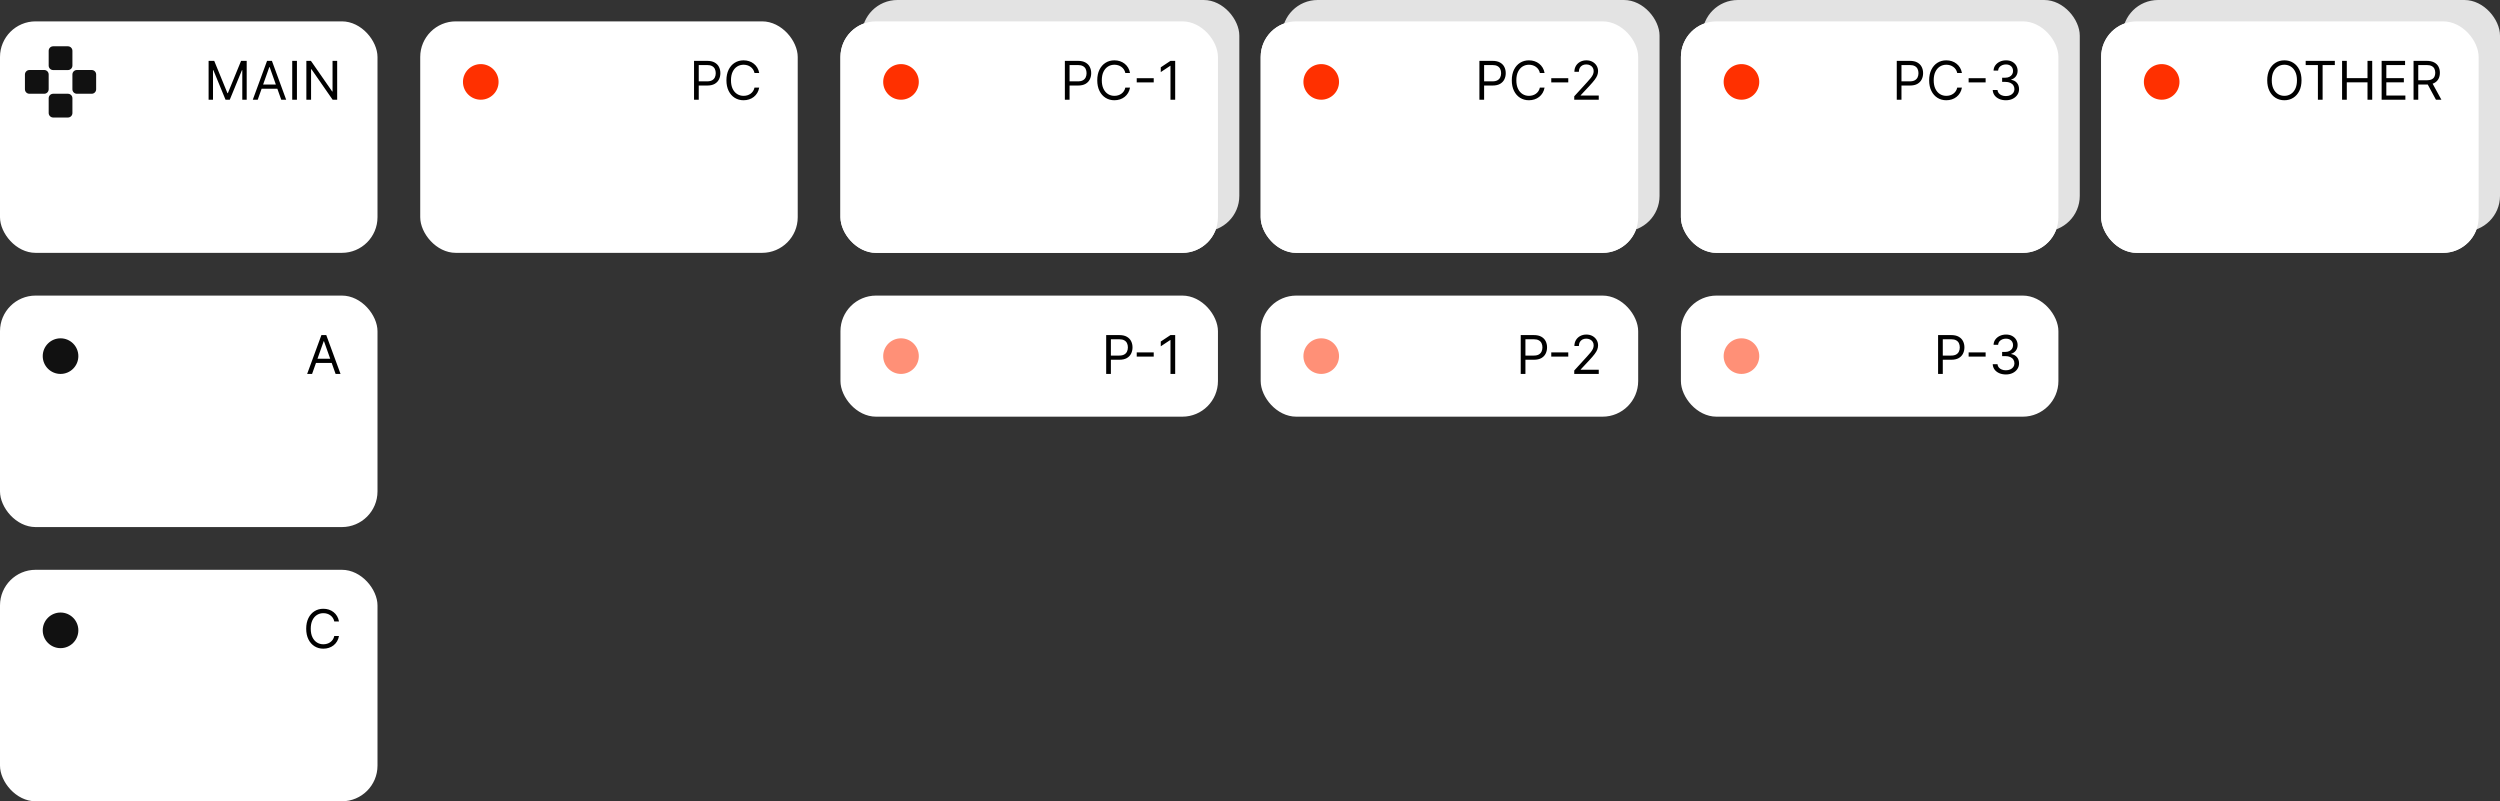
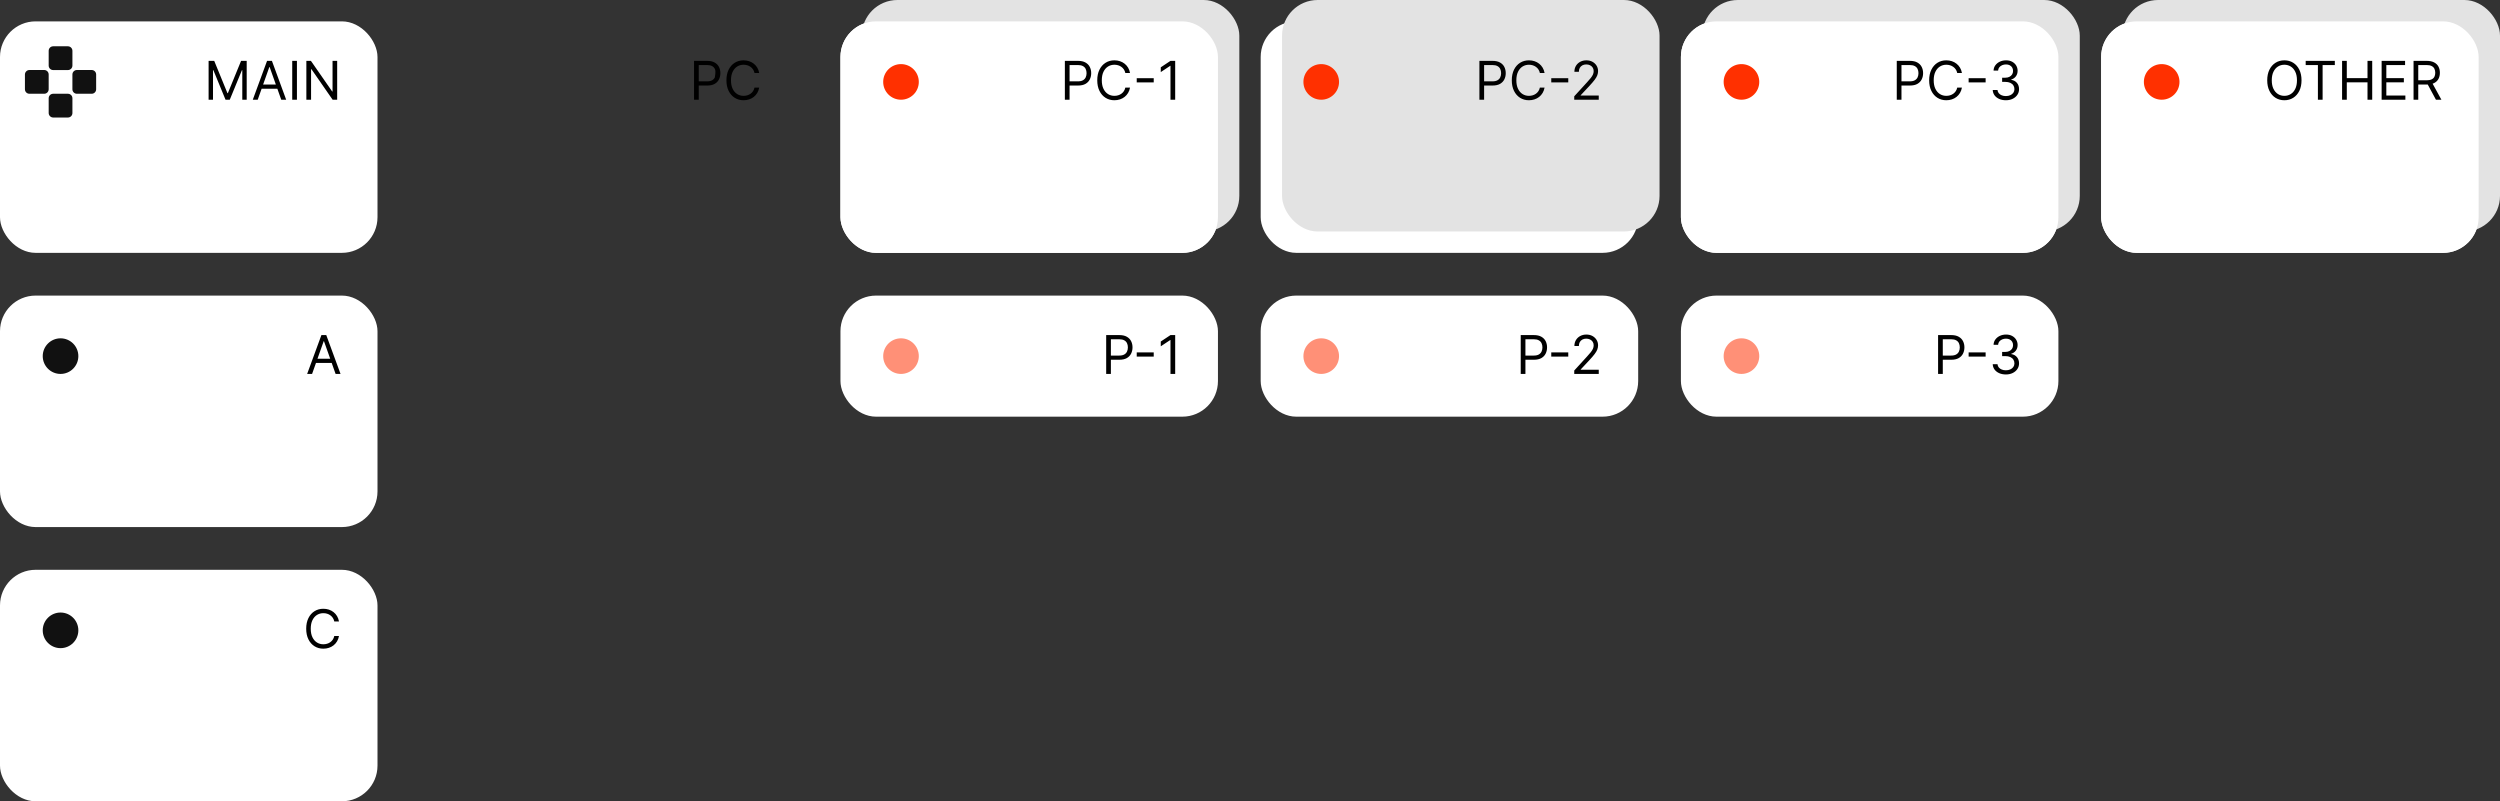
<svg xmlns="http://www.w3.org/2000/svg" width="702" height="225" viewBox="0 0 702 225" fill="none">
  <rect x="0" y="0" width="702" height="225" fill="#333333" stroke="none" />
  <rect y="6" width="106" height="65" rx="10" fill="white" />
  <path fill-rule="evenodd" clip-rule="evenodd" d="M14.931 13H19.072C19.759 13 20.335 13.56 20.335 14.264V18.408C20.335 19.112 19.775 19.672 19.072 19.672H14.931C14.227 19.672 13.668 19.112 13.668 18.408V14.264C13.668 13.56 14.227 13 14.931 13ZM19.072 33H14.931C14.243 33 13.668 32.424 13.668 31.736V27.592C13.668 26.888 14.227 26.328 14.931 26.328H19.072C19.775 26.328 20.335 26.888 20.335 27.592V31.736C20.335 32.44 19.775 33 19.072 33ZM20.332 20.92V25.064C20.332 25.768 20.892 26.328 21.595 26.328H25.736C26.439 26.328 26.999 25.768 26.999 25.064V20.92C26.999 20.216 26.439 19.656 25.736 19.656H21.595C20.892 19.656 20.332 20.232 20.332 20.92ZM7 25.064V20.92C7 20.232 7.576 19.656 8.263 19.656H12.404C13.107 19.656 13.667 20.216 13.667 20.92V25.064C13.667 25.768 13.107 26.328 12.404 26.328H8.263C7.56 26.328 7 25.768 7 25.064Z" fill="#111111" />
  <path d="M58.576 17.091H60.153L63.86 26.146H63.988L67.695 17.091H69.272V28H68.036V19.712H67.93L64.52 28H63.327L59.918 19.712H59.812V28H58.576V17.091ZM72.368 28H70.983L74.989 17.091H76.353L80.358 28H78.973L75.713 18.817H75.628L72.368 28ZM72.879 23.739H78.462V24.91H72.879V23.739ZM83.378 17.091V28H82.057V17.091H83.378ZM94.678 17.091V28H93.399L87.455 19.435H87.348V28H86.027V17.091H87.305L93.271 25.678H93.378V17.091H94.678Z" fill="black" />
  <rect x="236" y="83" width="106" height="34" rx="10" fill="white" />
  <path d="M310.616 105V94.091H314.302C315.158 94.091 315.857 94.245 316.401 94.554C316.948 94.86 317.352 95.273 317.615 95.796C317.878 96.317 318.009 96.9 318.009 97.543C318.009 98.185 317.878 98.769 317.615 99.295C317.356 99.821 316.955 100.24 316.411 100.552C315.868 100.861 315.172 101.016 314.323 101.016H311.681V99.844H314.281C314.867 99.844 315.337 99.743 315.692 99.54C316.047 99.338 316.305 99.064 316.465 98.72C316.628 98.372 316.71 97.979 316.71 97.543C316.71 97.106 316.628 96.715 316.465 96.371C316.305 96.026 316.046 95.756 315.687 95.561C315.328 95.362 314.852 95.263 314.259 95.263H311.937V105H310.616ZM323.966 98.96V100.131H319.193V98.96H323.966ZM329.992 94.091V105H328.671V95.476H328.607L325.944 97.244V95.902L328.671 94.091H329.992Z" fill="black" />
  <circle cx="253" cy="100" r="5" fill="#FF9077" />
  <rect x="354" y="83" width="106" height="34" rx="10" fill="white" />
  <path d="M427.019 105V94.091H430.705C431.561 94.091 432.261 94.245 432.804 94.554C433.351 94.86 433.756 95.273 434.019 95.796C434.281 96.317 434.413 96.9 434.413 97.543C434.413 98.185 434.281 98.769 434.019 99.295C433.759 99.821 433.358 100.24 432.815 100.552C432.271 100.861 431.575 101.016 430.727 101.016H428.085V99.844H430.684C431.27 99.844 431.741 99.743 432.096 99.54C432.451 99.338 432.708 99.064 432.868 98.72C433.031 98.372 433.113 97.979 433.113 97.543C433.113 97.106 433.031 96.715 432.868 96.371C432.708 96.026 432.449 95.756 432.09 95.561C431.732 95.362 431.256 95.263 430.663 95.263H428.34V105H427.019ZM440.369 98.96V100.131H435.597V98.96H440.369ZM442.047 105V104.041L445.648 100.099C446.071 99.638 446.419 99.237 446.692 98.896C446.966 98.551 447.168 98.228 447.299 97.926C447.434 97.621 447.502 97.301 447.502 96.967C447.502 96.584 447.409 96.252 447.225 95.971C447.044 95.691 446.795 95.474 446.479 95.321C446.163 95.169 445.808 95.092 445.414 95.092C444.995 95.092 444.629 95.179 444.316 95.353C444.007 95.524 443.768 95.763 443.597 96.072C443.43 96.381 443.347 96.744 443.347 97.159H442.09C442.09 96.52 442.237 95.959 442.532 95.476C442.827 94.993 443.228 94.617 443.736 94.347C444.247 94.077 444.821 93.942 445.456 93.942C446.096 93.942 446.662 94.077 447.156 94.347C447.649 94.617 448.036 94.981 448.317 95.439C448.597 95.897 448.738 96.406 448.738 96.967C448.738 97.369 448.665 97.761 448.519 98.144C448.377 98.525 448.129 98.949 447.773 99.418C447.422 99.883 446.934 100.451 446.309 101.122L443.858 103.743V103.828H448.929V105H442.047Z" fill="black" />
  <circle cx="371" cy="100" r="5" fill="#FF9077" />
  <rect x="472" y="83" width="106" height="34" rx="10" fill="white" />
  <path d="M544.214 105V94.091H547.9C548.756 94.091 549.455 94.245 549.998 94.554C550.545 94.86 550.95 95.273 551.213 95.796C551.476 96.317 551.607 96.9 551.607 97.543C551.607 98.185 551.476 98.769 551.213 99.295C550.954 99.821 550.552 100.24 550.009 100.552C549.466 100.861 548.77 101.016 547.921 101.016H545.279V99.844H547.878C548.464 99.844 548.935 99.743 549.29 99.54C549.645 99.338 549.903 99.064 550.062 98.72C550.226 98.372 550.307 97.979 550.307 97.543C550.307 97.106 550.226 96.715 550.062 96.371C549.903 96.026 549.643 95.756 549.285 95.561C548.926 95.362 548.45 95.263 547.857 95.263H545.535V105H544.214ZM557.564 98.96V100.131H552.791V98.96H557.564ZM563.265 105.149C562.561 105.149 561.935 105.028 561.384 104.787C560.837 104.545 560.402 104.21 560.079 103.78C559.76 103.347 559.586 102.844 559.557 102.273H560.9C560.928 102.624 561.049 102.928 561.262 103.184C561.475 103.436 561.754 103.631 562.098 103.77C562.442 103.908 562.824 103.977 563.243 103.977C563.712 103.977 564.127 103.896 564.49 103.732C564.852 103.569 565.136 103.342 565.342 103.05C565.548 102.759 565.651 102.422 565.651 102.038C565.651 101.637 565.551 101.284 565.353 100.978C565.154 100.669 564.863 100.428 564.479 100.254C564.096 100.08 563.627 99.993 563.073 99.993H562.199V98.821H563.073C563.506 98.821 563.886 98.743 564.213 98.587C564.543 98.43 564.8 98.21 564.985 97.926C565.173 97.642 565.267 97.308 565.267 96.925C565.267 96.555 565.186 96.234 565.022 95.961C564.859 95.687 564.628 95.474 564.33 95.321C564.035 95.169 563.687 95.092 563.286 95.092C562.909 95.092 562.554 95.162 562.221 95.3C561.89 95.435 561.62 95.632 561.411 95.891C561.201 96.147 561.088 96.456 561.07 96.818H559.792C559.813 96.246 559.985 95.746 560.308 95.316C560.631 94.883 561.054 94.546 561.576 94.304C562.102 94.062 562.679 93.942 563.307 93.942C563.982 93.942 564.561 94.079 565.044 94.352C565.527 94.622 565.898 94.979 566.157 95.423C566.416 95.867 566.546 96.346 566.546 96.861C566.546 97.475 566.384 97.999 566.061 98.432C565.741 98.865 565.306 99.165 564.756 99.332V99.418C565.445 99.531 565.983 99.824 566.37 100.297C566.757 100.765 566.951 101.346 566.951 102.038C566.951 102.631 566.789 103.164 566.466 103.636C566.146 104.105 565.71 104.474 565.156 104.744C564.602 105.014 563.971 105.149 563.265 105.149Z" fill="black" />
  <circle cx="489" cy="100" r="5" fill="#FF9077" />
-   <rect x="118" y="6" width="106" height="65" rx="10" fill="white" />
-   <path d="M194.886 28V17.091H198.573C199.428 17.091 200.128 17.245 200.671 17.554C201.218 17.86 201.623 18.273 201.886 18.796C202.149 19.317 202.28 19.9 202.28 20.543C202.28 21.185 202.149 21.77 201.886 22.295C201.627 22.821 201.225 23.24 200.682 23.552C200.139 23.861 199.443 24.016 198.594 24.016H195.952V22.844H198.551C199.137 22.844 199.608 22.742 199.963 22.54C200.318 22.338 200.575 22.064 200.735 21.72C200.899 21.372 200.98 20.979 200.98 20.543C200.98 20.106 200.899 19.715 200.735 19.371C200.575 19.026 200.316 18.756 199.957 18.561C199.599 18.362 199.123 18.263 198.53 18.263H196.207V28H194.886ZM213.186 20.5H211.865C211.787 20.12 211.65 19.786 211.455 19.499C211.263 19.211 211.029 18.97 210.752 18.774C210.479 18.575 210.175 18.426 209.841 18.327C209.507 18.227 209.159 18.178 208.797 18.178C208.137 18.178 207.538 18.345 207.002 18.678C206.469 19.012 206.045 19.504 205.729 20.154C205.416 20.804 205.26 21.601 205.26 22.546C205.26 23.49 205.416 24.287 205.729 24.937C206.045 25.587 206.469 26.079 207.002 26.413C207.538 26.746 208.137 26.913 208.797 26.913C209.159 26.913 209.507 26.864 209.841 26.764C210.175 26.665 210.479 26.517 210.752 26.322C211.029 26.123 211.263 25.88 211.455 25.592C211.65 25.301 211.787 24.967 211.865 24.591H213.186C213.087 25.148 212.906 25.647 212.643 26.088C212.38 26.528 212.054 26.903 211.663 27.212C211.272 27.517 210.834 27.75 210.347 27.909C209.864 28.069 209.348 28.149 208.797 28.149C207.867 28.149 207.039 27.922 206.315 27.467C205.59 27.013 205.021 26.366 204.605 25.528C204.19 24.69 203.982 23.696 203.982 22.546C203.982 21.395 204.19 20.401 204.605 19.562C205.021 18.724 205.59 18.078 206.315 17.624C207.039 17.169 207.867 16.942 208.797 16.942C209.348 16.942 209.864 17.022 210.347 17.181C210.834 17.341 211.272 17.576 211.663 17.885C212.054 18.19 212.38 18.563 212.643 19.003C212.906 19.44 213.087 19.939 213.186 20.5Z" fill="black" />
-   <circle cx="135" cy="23" r="5" fill="#FF3000" />
+   <path d="M194.886 28V17.091H198.573C199.428 17.091 200.128 17.245 200.671 17.554C201.218 17.86 201.623 18.273 201.886 18.796C202.149 19.317 202.28 19.9 202.28 20.543C202.28 21.185 202.149 21.77 201.886 22.295C201.627 22.821 201.225 23.24 200.682 23.552C200.139 23.861 199.443 24.016 198.594 24.016H195.952V22.844H198.551C199.137 22.844 199.608 22.742 199.963 22.54C200.318 22.338 200.575 22.064 200.735 21.72C200.98 20.106 200.899 19.715 200.735 19.371C200.575 19.026 200.316 18.756 199.957 18.561C199.599 18.362 199.123 18.263 198.53 18.263H196.207V28H194.886ZM213.186 20.5H211.865C211.787 20.12 211.65 19.786 211.455 19.499C211.263 19.211 211.029 18.97 210.752 18.774C210.479 18.575 210.175 18.426 209.841 18.327C209.507 18.227 209.159 18.178 208.797 18.178C208.137 18.178 207.538 18.345 207.002 18.678C206.469 19.012 206.045 19.504 205.729 20.154C205.416 20.804 205.26 21.601 205.26 22.546C205.26 23.49 205.416 24.287 205.729 24.937C206.045 25.587 206.469 26.079 207.002 26.413C207.538 26.746 208.137 26.913 208.797 26.913C209.159 26.913 209.507 26.864 209.841 26.764C210.175 26.665 210.479 26.517 210.752 26.322C211.029 26.123 211.263 25.88 211.455 25.592C211.65 25.301 211.787 24.967 211.865 24.591H213.186C213.087 25.148 212.906 25.647 212.643 26.088C212.38 26.528 212.054 26.903 211.663 27.212C211.272 27.517 210.834 27.75 210.347 27.909C209.864 28.069 209.348 28.149 208.797 28.149C207.867 28.149 207.039 27.922 206.315 27.467C205.59 27.013 205.021 26.366 204.605 25.528C204.19 24.69 203.982 23.696 203.982 22.546C203.982 21.395 204.19 20.401 204.605 19.562C205.021 18.724 205.59 18.078 206.315 17.624C207.039 17.169 207.867 16.942 208.797 16.942C209.348 16.942 209.864 17.022 210.347 17.181C210.834 17.341 211.272 17.576 211.663 17.885C212.054 18.19 212.38 18.563 212.643 19.003C212.906 19.44 213.087 19.939 213.186 20.5Z" fill="black" />
  <rect y="83" width="106" height="65" rx="10" fill="white" />
  <path d="M87.632 105H86.247L90.252 94.091H91.616L95.622 105H94.237L90.977 95.817H90.892L87.632 105ZM88.143 100.739H93.725V101.911H88.143V100.739Z" fill="black" />
  <circle cx="17" cy="100" r="5" fill="#111111" />
  <rect y="160" width="106" height="65" rx="10" fill="white" />
  <path d="M95.186 174.5H93.865C93.787 174.12 93.65 173.786 93.455 173.499C93.263 173.211 93.029 172.969 92.752 172.774C92.479 172.575 92.175 172.426 91.841 172.327C91.507 172.227 91.159 172.178 90.797 172.178C90.137 172.178 89.538 172.344 89.002 172.678C88.469 173.012 88.045 173.504 87.729 174.154C87.416 174.804 87.26 175.601 87.26 176.545C87.26 177.49 87.416 178.287 87.729 178.937C88.045 179.587 88.469 180.079 89.002 180.413C89.538 180.746 90.137 180.913 90.797 180.913C91.159 180.913 91.507 180.864 91.841 180.764C92.175 180.665 92.479 180.517 92.752 180.322C93.029 180.123 93.263 179.88 93.455 179.592C93.65 179.301 93.787 178.967 93.865 178.591H95.186C95.087 179.148 94.906 179.647 94.643 180.088C94.38 180.528 94.053 180.903 93.663 181.212C93.272 181.517 92.834 181.75 92.347 181.909C91.864 182.069 91.348 182.149 90.797 182.149C89.867 182.149 89.039 181.922 88.315 181.467C87.591 181.013 87.02 180.366 86.605 179.528C86.189 178.69 85.982 177.696 85.982 176.545C85.982 175.395 86.189 174.401 86.605 173.562C87.02 172.724 87.591 172.078 88.315 171.624C89.039 171.169 89.867 170.942 90.797 170.942C91.348 170.942 91.864 171.022 92.347 171.181C92.834 171.341 93.272 171.576 93.663 171.885C94.053 172.19 94.38 172.563 94.643 173.003C94.906 173.44 95.087 173.939 95.186 174.5Z" fill="black" />
  <circle cx="17" cy="177" r="5" fill="#111111" />
  <rect x="236" y="6" width="106" height="65" rx="10" fill="white" />
  <rect x="242" width="106" height="65" rx="10" fill="#E3E3E3" />
  <rect x="236" y="6" width="106" height="65" rx="10" fill="white" />
  <path d="M299.014 28V17.091H302.7C303.556 17.091 304.256 17.245 304.799 17.554C305.346 17.86 305.751 18.273 306.014 18.796C306.276 19.317 306.408 19.9 306.408 20.543C306.408 21.185 306.276 21.77 306.014 22.295C305.754 22.821 305.353 23.24 304.81 23.552C304.267 23.861 303.57 24.016 302.722 24.016H300.08V22.844H302.679C303.265 22.844 303.736 22.742 304.091 22.54C304.446 22.338 304.703 22.064 304.863 21.72C305.026 21.372 305.108 20.979 305.108 20.543C305.108 20.106 305.026 19.715 304.863 19.371C304.703 19.026 304.444 18.756 304.085 18.561C303.727 18.362 303.251 18.263 302.658 18.263H300.335V28H299.014ZM317.314 20.5H315.993C315.915 20.12 315.778 19.786 315.583 19.499C315.391 19.211 315.157 18.97 314.88 18.774C314.607 18.575 314.303 18.426 313.969 18.327C313.635 18.227 313.287 18.178 312.925 18.178C312.265 18.178 311.666 18.345 311.13 18.678C310.597 19.012 310.173 19.504 309.857 20.154C309.544 20.804 309.388 21.601 309.388 22.546C309.388 23.49 309.544 24.287 309.857 24.937C310.173 25.587 310.597 26.079 311.13 26.413C311.666 26.746 312.265 26.913 312.925 26.913C313.287 26.913 313.635 26.864 313.969 26.764C314.303 26.665 314.607 26.517 314.88 26.322C315.157 26.123 315.391 25.88 315.583 25.592C315.778 25.301 315.915 24.967 315.993 24.591H317.314C317.215 25.148 317.034 25.647 316.771 26.088C316.508 26.528 316.181 26.903 315.791 27.212C315.4 27.517 314.962 27.75 314.475 27.909C313.992 28.069 313.475 28.149 312.925 28.149C311.995 28.149 311.167 27.922 310.443 27.467C309.718 27.013 309.148 26.366 308.733 25.528C308.317 24.69 308.11 23.696 308.11 22.546C308.11 21.395 308.317 20.401 308.733 19.562C309.148 18.724 309.718 18.078 310.443 17.624C311.167 17.169 311.995 16.942 312.925 16.942C313.475 16.942 313.992 17.022 314.475 17.181C314.962 17.341 315.4 17.576 315.791 17.885C316.181 18.19 316.508 18.563 316.771 19.003C317.034 19.44 317.215 19.939 317.314 20.5ZM323.966 21.959V23.131H319.193V21.959H323.966ZM329.992 17.091V28H328.671V18.476H328.607L325.944 20.244V18.902L328.671 17.091H329.992Z" fill="black" />
  <circle cx="253" cy="23" r="5" fill="#FF3000" />
  <rect x="354" y="6" width="106" height="65" rx="10" fill="white" />
  <rect x="360" width="106" height="65" rx="10" fill="#E3E3E3" />
-   <rect x="354" y="6" width="106" height="65" rx="10" fill="white" />
  <path d="M415.418 28V17.091H419.104C419.96 17.091 420.659 17.245 421.203 17.554C421.749 17.86 422.154 18.273 422.417 18.796C422.68 19.317 422.811 19.9 422.811 20.543C422.811 21.185 422.68 21.77 422.417 22.295C422.158 22.821 421.756 23.24 421.213 23.552C420.67 23.861 419.974 24.016 419.125 24.016H416.483V22.844H419.082C419.668 22.844 420.139 22.742 420.494 22.54C420.849 22.338 421.107 22.064 421.266 21.72C421.43 21.372 421.511 20.979 421.511 20.543C421.511 20.106 421.43 19.715 421.266 19.371C421.107 19.026 420.847 18.756 420.489 18.561C420.13 18.362 419.654 18.263 419.061 18.263H416.739V28H415.418ZM433.718 20.5H432.397C432.318 20.12 432.182 19.786 431.986 19.499C431.795 19.211 431.56 18.97 431.283 18.774C431.01 18.575 430.706 18.426 430.372 18.327C430.039 18.227 429.691 18.178 429.328 18.178C428.668 18.178 428.07 18.345 427.533 18.678C427.001 19.012 426.576 19.504 426.26 20.154C425.948 20.804 425.791 21.601 425.791 22.546C425.791 23.49 425.948 24.287 426.26 24.937C426.576 25.587 427.001 26.079 427.533 26.413C428.07 26.746 428.668 26.913 429.328 26.913C429.691 26.913 430.039 26.864 430.372 26.764C430.706 26.665 431.01 26.517 431.283 26.322C431.56 26.123 431.795 25.88 431.986 25.592C432.182 25.301 432.318 24.967 432.397 24.591H433.718C433.618 25.148 433.437 25.647 433.174 26.088C432.911 26.528 432.585 26.903 432.194 27.212C431.804 27.517 431.365 27.75 430.878 27.909C430.396 28.069 429.879 28.149 429.328 28.149C428.398 28.149 427.571 27.922 426.846 27.467C426.122 27.013 425.552 26.366 425.136 25.528C424.721 24.69 424.513 23.696 424.513 22.546C424.513 21.395 424.721 20.401 425.136 19.562C425.552 18.724 426.122 18.078 426.846 17.624C427.571 17.169 428.398 16.942 429.328 16.942C429.879 16.942 430.396 17.022 430.878 17.181C431.365 17.341 431.804 17.576 432.194 17.885C432.585 18.19 432.911 18.563 433.174 19.003C433.437 19.44 433.618 19.939 433.718 20.5ZM440.369 21.959V23.131H435.597V21.959H440.369ZM442.047 28V27.041L445.648 23.099C446.071 22.638 446.419 22.236 446.692 21.896C446.966 21.551 447.168 21.228 447.299 20.926C447.434 20.621 447.502 20.301 447.502 19.967C447.502 19.584 447.409 19.252 447.225 18.971C447.044 18.691 446.795 18.474 446.479 18.321C446.163 18.169 445.808 18.092 445.414 18.092C444.995 18.092 444.629 18.179 444.316 18.353C444.007 18.524 443.768 18.764 443.597 19.072C443.43 19.381 443.347 19.744 443.347 20.159H442.09C442.09 19.52 442.237 18.959 442.532 18.476C442.827 17.993 443.228 17.616 443.736 17.347C444.247 17.077 444.821 16.942 445.456 16.942C446.096 16.942 446.662 17.077 447.156 17.347C447.649 17.616 448.036 17.98 448.317 18.439C448.597 18.897 448.738 19.406 448.738 19.967C448.738 20.369 448.665 20.761 448.519 21.145C448.377 21.524 448.129 21.949 447.773 22.418C447.422 22.883 446.934 23.451 446.309 24.122L443.858 26.743V26.828H448.929V28H442.047Z" fill="black" />
  <circle cx="371" cy="23" r="5" fill="#FF3000" />
  <rect x="472" y="6" width="106" height="65" rx="10" fill="white" />
  <rect x="478" width="106" height="65" rx="10" fill="#E3E3E3" />
  <rect x="472" y="6" width="106" height="65" rx="10" fill="white" />
  <path d="M532.612 28V17.091H536.298C537.154 17.091 537.854 17.245 538.397 17.554C538.944 17.86 539.349 18.273 539.611 18.796C539.874 19.317 540.006 19.9 540.006 20.543C540.006 21.185 539.874 21.77 539.611 22.295C539.352 22.821 538.951 23.24 538.407 23.552C537.864 23.861 537.168 24.016 536.319 24.016H533.677V22.844H536.277C536.863 22.844 537.333 22.742 537.688 22.54C538.044 22.338 538.301 22.064 538.461 21.72C538.624 21.372 538.706 20.979 538.706 20.543C538.706 20.106 538.624 19.715 538.461 19.371C538.301 19.026 538.042 18.756 537.683 18.561C537.324 18.362 536.849 18.263 536.256 18.263H533.933V28H532.612ZM550.912 20.5H549.591C549.513 20.12 549.376 19.786 549.181 19.499C548.989 19.211 548.755 18.97 548.478 18.774C548.204 18.575 547.901 18.426 547.567 18.327C547.233 18.227 546.885 18.178 546.523 18.178C545.862 18.178 545.264 18.345 544.728 18.678C544.195 19.012 543.771 19.504 543.455 20.154C543.142 20.804 542.986 21.601 542.986 22.546C542.986 23.49 543.142 24.287 543.455 24.937C543.771 25.587 544.195 26.079 544.728 26.413C545.264 26.746 545.862 26.913 546.523 26.913C546.885 26.913 547.233 26.864 547.567 26.764C547.901 26.665 548.204 26.517 548.478 26.322C548.755 26.123 548.989 25.88 549.181 25.592C549.376 25.301 549.513 24.967 549.591 24.591H550.912C550.813 25.148 550.631 25.647 550.369 26.088C550.106 26.528 549.779 26.903 549.388 27.212C548.998 27.517 548.559 27.75 548.073 27.909C547.59 28.069 547.073 28.149 546.523 28.149C545.592 28.149 544.765 27.922 544.04 27.467C543.316 27.013 542.746 26.366 542.331 25.528C541.915 24.69 541.707 23.696 541.707 22.546C541.707 21.395 541.915 20.401 542.331 19.562C542.746 18.724 543.316 18.078 544.04 17.624C544.765 17.169 545.592 16.942 546.523 16.942C547.073 16.942 547.59 17.022 548.073 17.181C548.559 17.341 548.998 17.576 549.388 17.885C549.779 18.19 550.106 18.563 550.369 19.003C550.631 19.44 550.813 19.939 550.912 20.5ZM557.564 21.959V23.131H552.791V21.959H557.564ZM563.265 28.149C562.561 28.149 561.935 28.028 561.384 27.787C560.837 27.546 560.402 27.21 560.079 26.78C559.76 26.347 559.586 25.845 559.557 25.273H560.9C560.928 25.624 561.049 25.928 561.262 26.184C561.475 26.436 561.754 26.631 562.098 26.77C562.442 26.908 562.824 26.977 563.243 26.977C563.712 26.977 564.127 26.896 564.49 26.732C564.852 26.569 565.136 26.342 565.342 26.05C565.548 25.759 565.651 25.422 565.651 25.038C565.651 24.637 565.551 24.284 565.353 23.978C565.154 23.669 564.863 23.428 564.479 23.254C564.096 23.08 563.627 22.993 563.073 22.993H562.199V21.821H563.073C563.506 21.821 563.886 21.743 564.213 21.587C564.543 21.43 564.8 21.21 564.985 20.926C565.173 20.642 565.267 20.308 565.267 19.925C565.267 19.555 565.186 19.234 565.022 18.961C564.859 18.687 564.628 18.474 564.33 18.321C564.035 18.169 563.687 18.092 563.286 18.092C562.909 18.092 562.554 18.162 562.221 18.3C561.89 18.435 561.62 18.632 561.411 18.891C561.201 19.147 561.088 19.456 561.07 19.818H559.792C559.813 19.246 559.985 18.746 560.308 18.316C560.631 17.883 561.054 17.546 561.576 17.304C562.102 17.062 562.679 16.942 563.307 16.942C563.982 16.942 564.561 17.078 565.044 17.352C565.527 17.622 565.898 17.979 566.157 18.423C566.416 18.866 566.546 19.346 566.546 19.861C566.546 20.475 566.384 20.999 566.061 21.432C565.741 21.865 565.306 22.166 564.756 22.332V22.418C565.445 22.531 565.983 22.824 566.37 23.297C566.757 23.765 566.951 24.346 566.951 25.038C566.951 25.631 566.789 26.164 566.466 26.636C566.146 27.105 565.71 27.474 565.156 27.744C564.602 28.014 563.971 28.149 563.265 28.149Z" fill="black" />
  <circle cx="489" cy="23" r="5" fill="#FF3000" />
  <rect x="590" y="6" width="106" height="65" rx="10" fill="white" />
  <rect x="596" width="106" height="65" rx="10" fill="#E3E3E3" />
  <rect x="590" y="6" width="106" height="65" rx="10" fill="white" />
  <path d="M646.267 22.546C646.267 23.696 646.059 24.69 645.644 25.528C645.228 26.366 644.658 27.013 643.934 27.467C643.209 27.922 642.382 28.149 641.451 28.149C640.521 28.149 639.694 27.922 638.969 27.467C638.245 27.013 637.675 26.366 637.259 25.528C636.844 24.69 636.636 23.696 636.636 22.546C636.636 21.395 636.844 20.401 637.259 19.562C637.675 18.724 638.245 18.078 638.969 17.624C639.694 17.169 640.521 16.942 641.451 16.942C642.382 16.942 643.209 17.169 643.934 17.624C644.658 18.078 645.228 18.724 645.644 19.562C646.059 20.401 646.267 21.395 646.267 22.546ZM644.988 22.546C644.988 21.601 644.83 20.804 644.514 20.154C644.202 19.504 643.777 19.012 643.241 18.678C642.709 18.345 642.112 18.178 641.451 18.178C640.791 18.178 640.193 18.345 639.656 18.678C639.124 19.012 638.699 19.504 638.383 20.154C638.071 20.804 637.915 21.601 637.915 22.546C637.915 23.49 638.071 24.287 638.383 24.937C638.699 25.587 639.124 26.079 639.656 26.413C640.193 26.746 640.791 26.913 641.451 26.913C642.112 26.913 642.709 26.746 643.241 26.413C643.777 26.079 644.202 25.587 644.514 24.937C644.83 24.287 644.988 23.49 644.988 22.546ZM647.437 18.263V17.091H655.619V18.263H652.189V28H650.868V18.263H647.437ZM657.658 28V17.091H658.979V21.949H664.796V17.091H666.117V28H664.796V23.121H658.979V28H657.658ZM668.761 28V17.091H675.345V18.263H670.082V21.949H675.004V23.121H670.082V26.828H675.43V28H668.761ZM677.726 28V17.091H681.412C682.265 17.091 682.964 17.236 683.511 17.528C684.058 17.815 684.463 18.211 684.726 18.716C684.988 19.22 685.12 19.793 685.12 20.436C685.12 21.079 684.988 21.649 684.726 22.146C684.463 22.643 684.06 23.034 683.516 23.318C682.973 23.598 682.279 23.739 681.434 23.739H678.451V22.546H681.391C681.973 22.546 682.442 22.46 682.797 22.29C683.156 22.119 683.415 21.878 683.575 21.565C683.738 21.249 683.82 20.873 683.82 20.436C683.82 19.999 683.738 19.617 683.575 19.291C683.412 18.964 683.151 18.712 682.792 18.534C682.433 18.353 681.959 18.263 681.37 18.263H679.047V28H677.726ZM682.861 23.099L685.546 28H684.012L681.37 23.099H682.861Z" fill="black" />
  <circle cx="607" cy="23" r="5" fill="#FF3000" />
</svg>